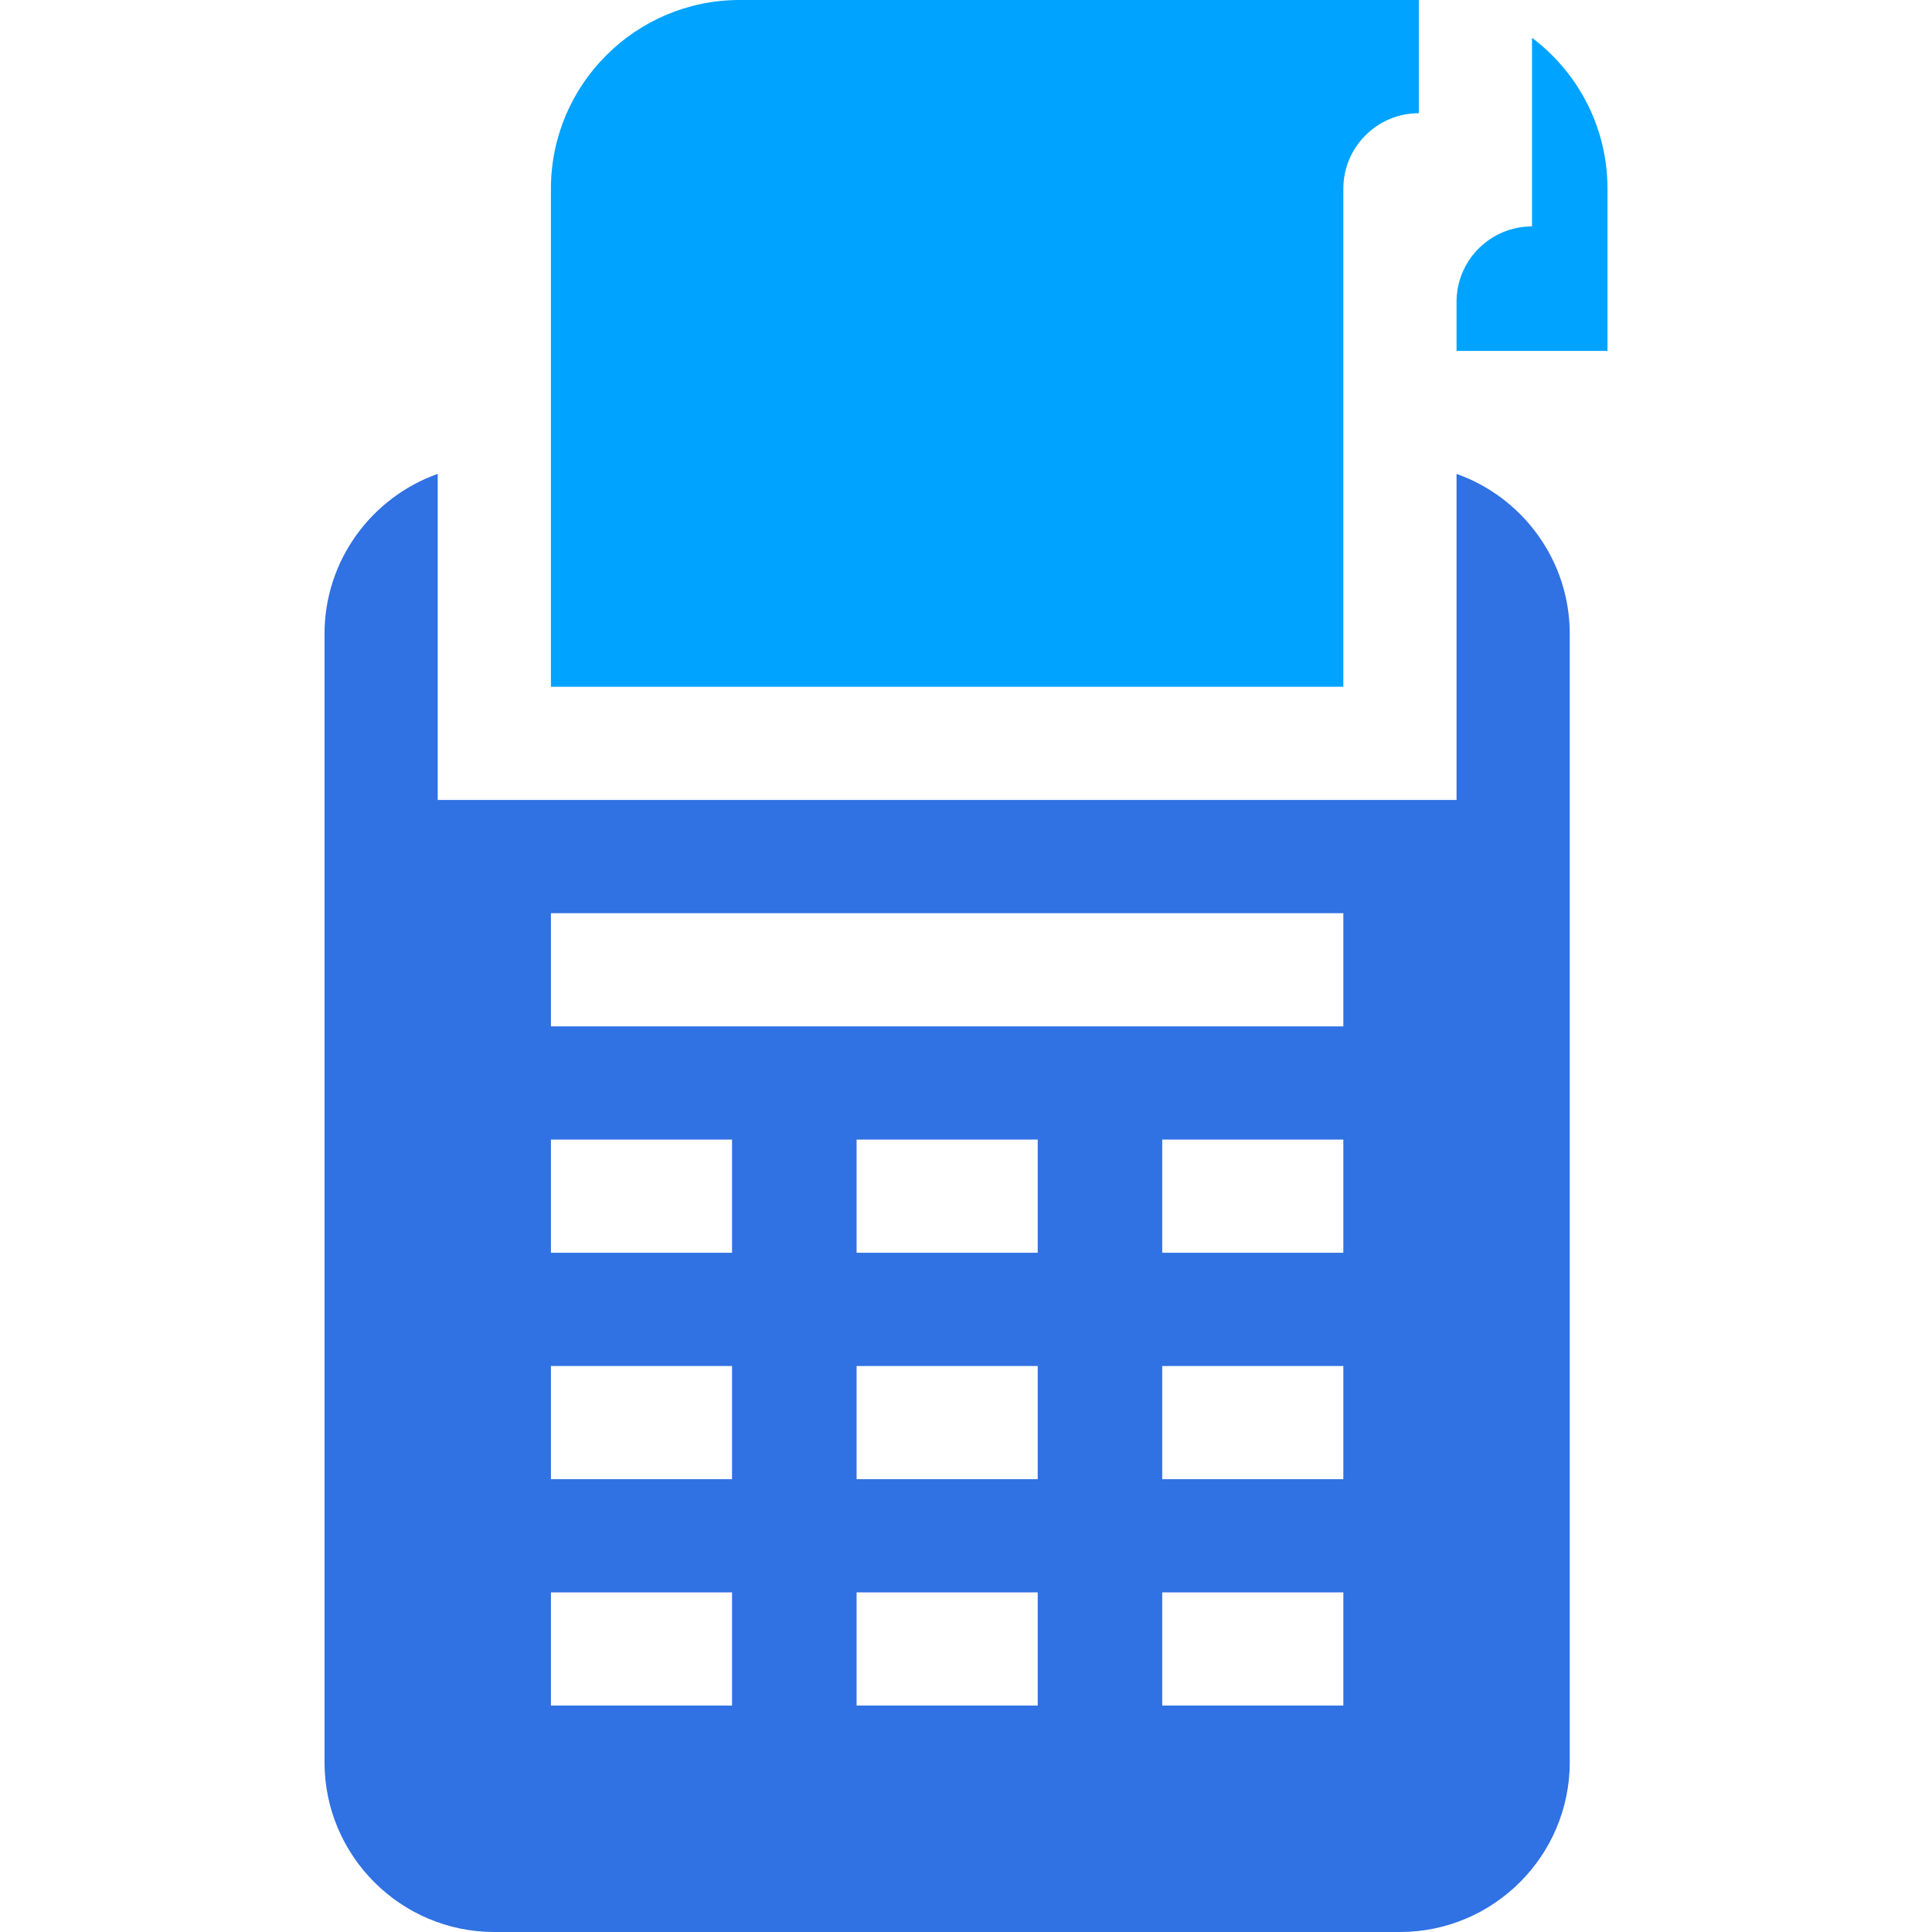
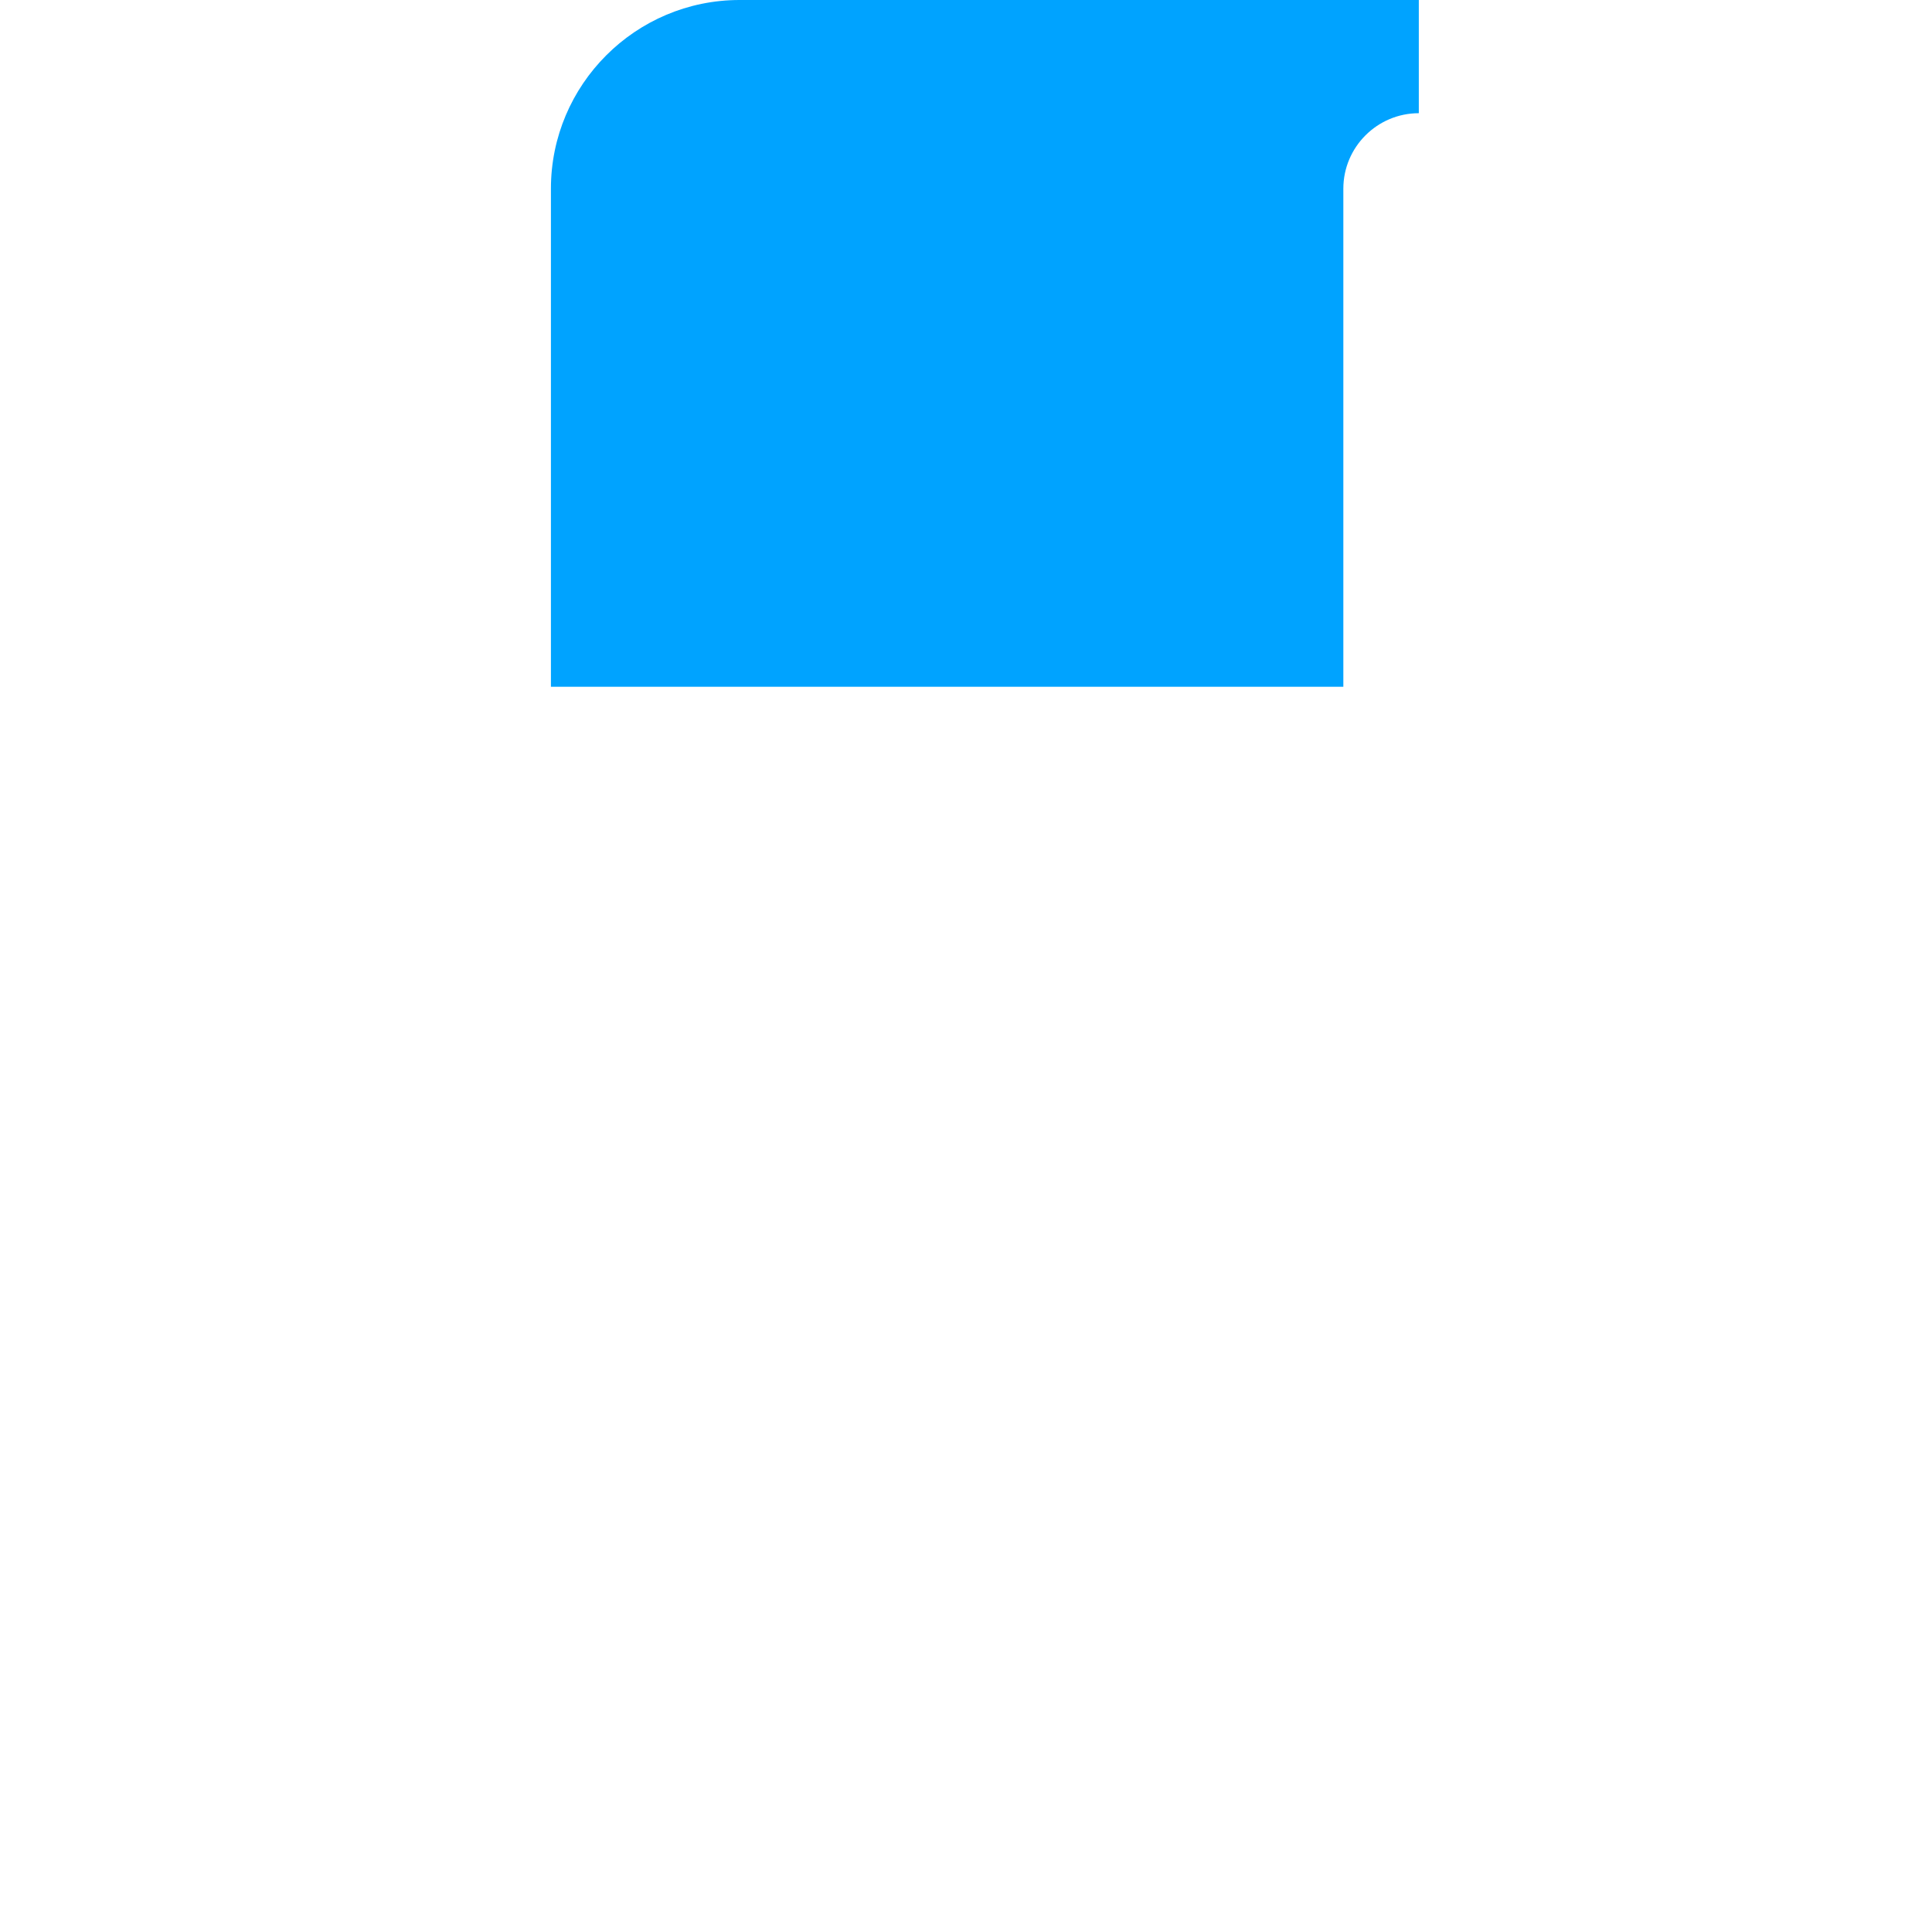
<svg xmlns="http://www.w3.org/2000/svg" width="32" height="32" viewBox="0 0 32 32" fill="none">
  <g clip-path="url(#clip0_352:2703)">
    <path d="M22.25 3.125C22.25 2.436 22.811 1.875 23.5 1.875V0H12.25C10.527 0 9.125 1.402 9.125 3.125V11.375H22.25V3.125Z" fill="#00A3FF" />
-     <path d="M25.375 0.626V3.75C24.685 3.75 24.125 4.309 24.125 5V5.812H26.625V3.125C26.625 2.104 26.134 1.197 25.375 0.626Z" fill="#00A3FF" />
-     <path d="M24.125 7.849V13.25H7.25V7.849C6.159 8.236 5.375 9.278 5.375 10.5V29.188C5.375 30.738 6.637 32 8.188 32H23.188C24.738 32 26 30.738 26 29.188V10.5C26 9.278 25.216 8.236 24.125 7.849ZM12.125 28.25H9.125V26.375H12.125V28.25ZM12.125 24.5H9.125V22.625H12.125V24.5ZM12.125 20.75H9.125V18.875H12.125V20.75ZM17.188 28.25H14.188V26.375H17.188V28.25ZM17.188 24.5H14.188V22.625H17.188V24.5ZM17.188 20.75H14.188V18.875H17.188V20.75ZM22.25 28.25H19.25V26.375H22.25V28.25ZM22.25 24.5H19.25V22.625H22.25V24.5ZM22.25 20.75H19.25V18.875H22.25V20.75ZM22.25 17H9.125V15.125H22.25V17Z" fill="#3071E3" />
  </g>
  <defs>
    <clipPath id="clip0_352:2703">
      <rect width="32" height="32" fill="white" />
    </clipPath>
  </defs>
</svg>